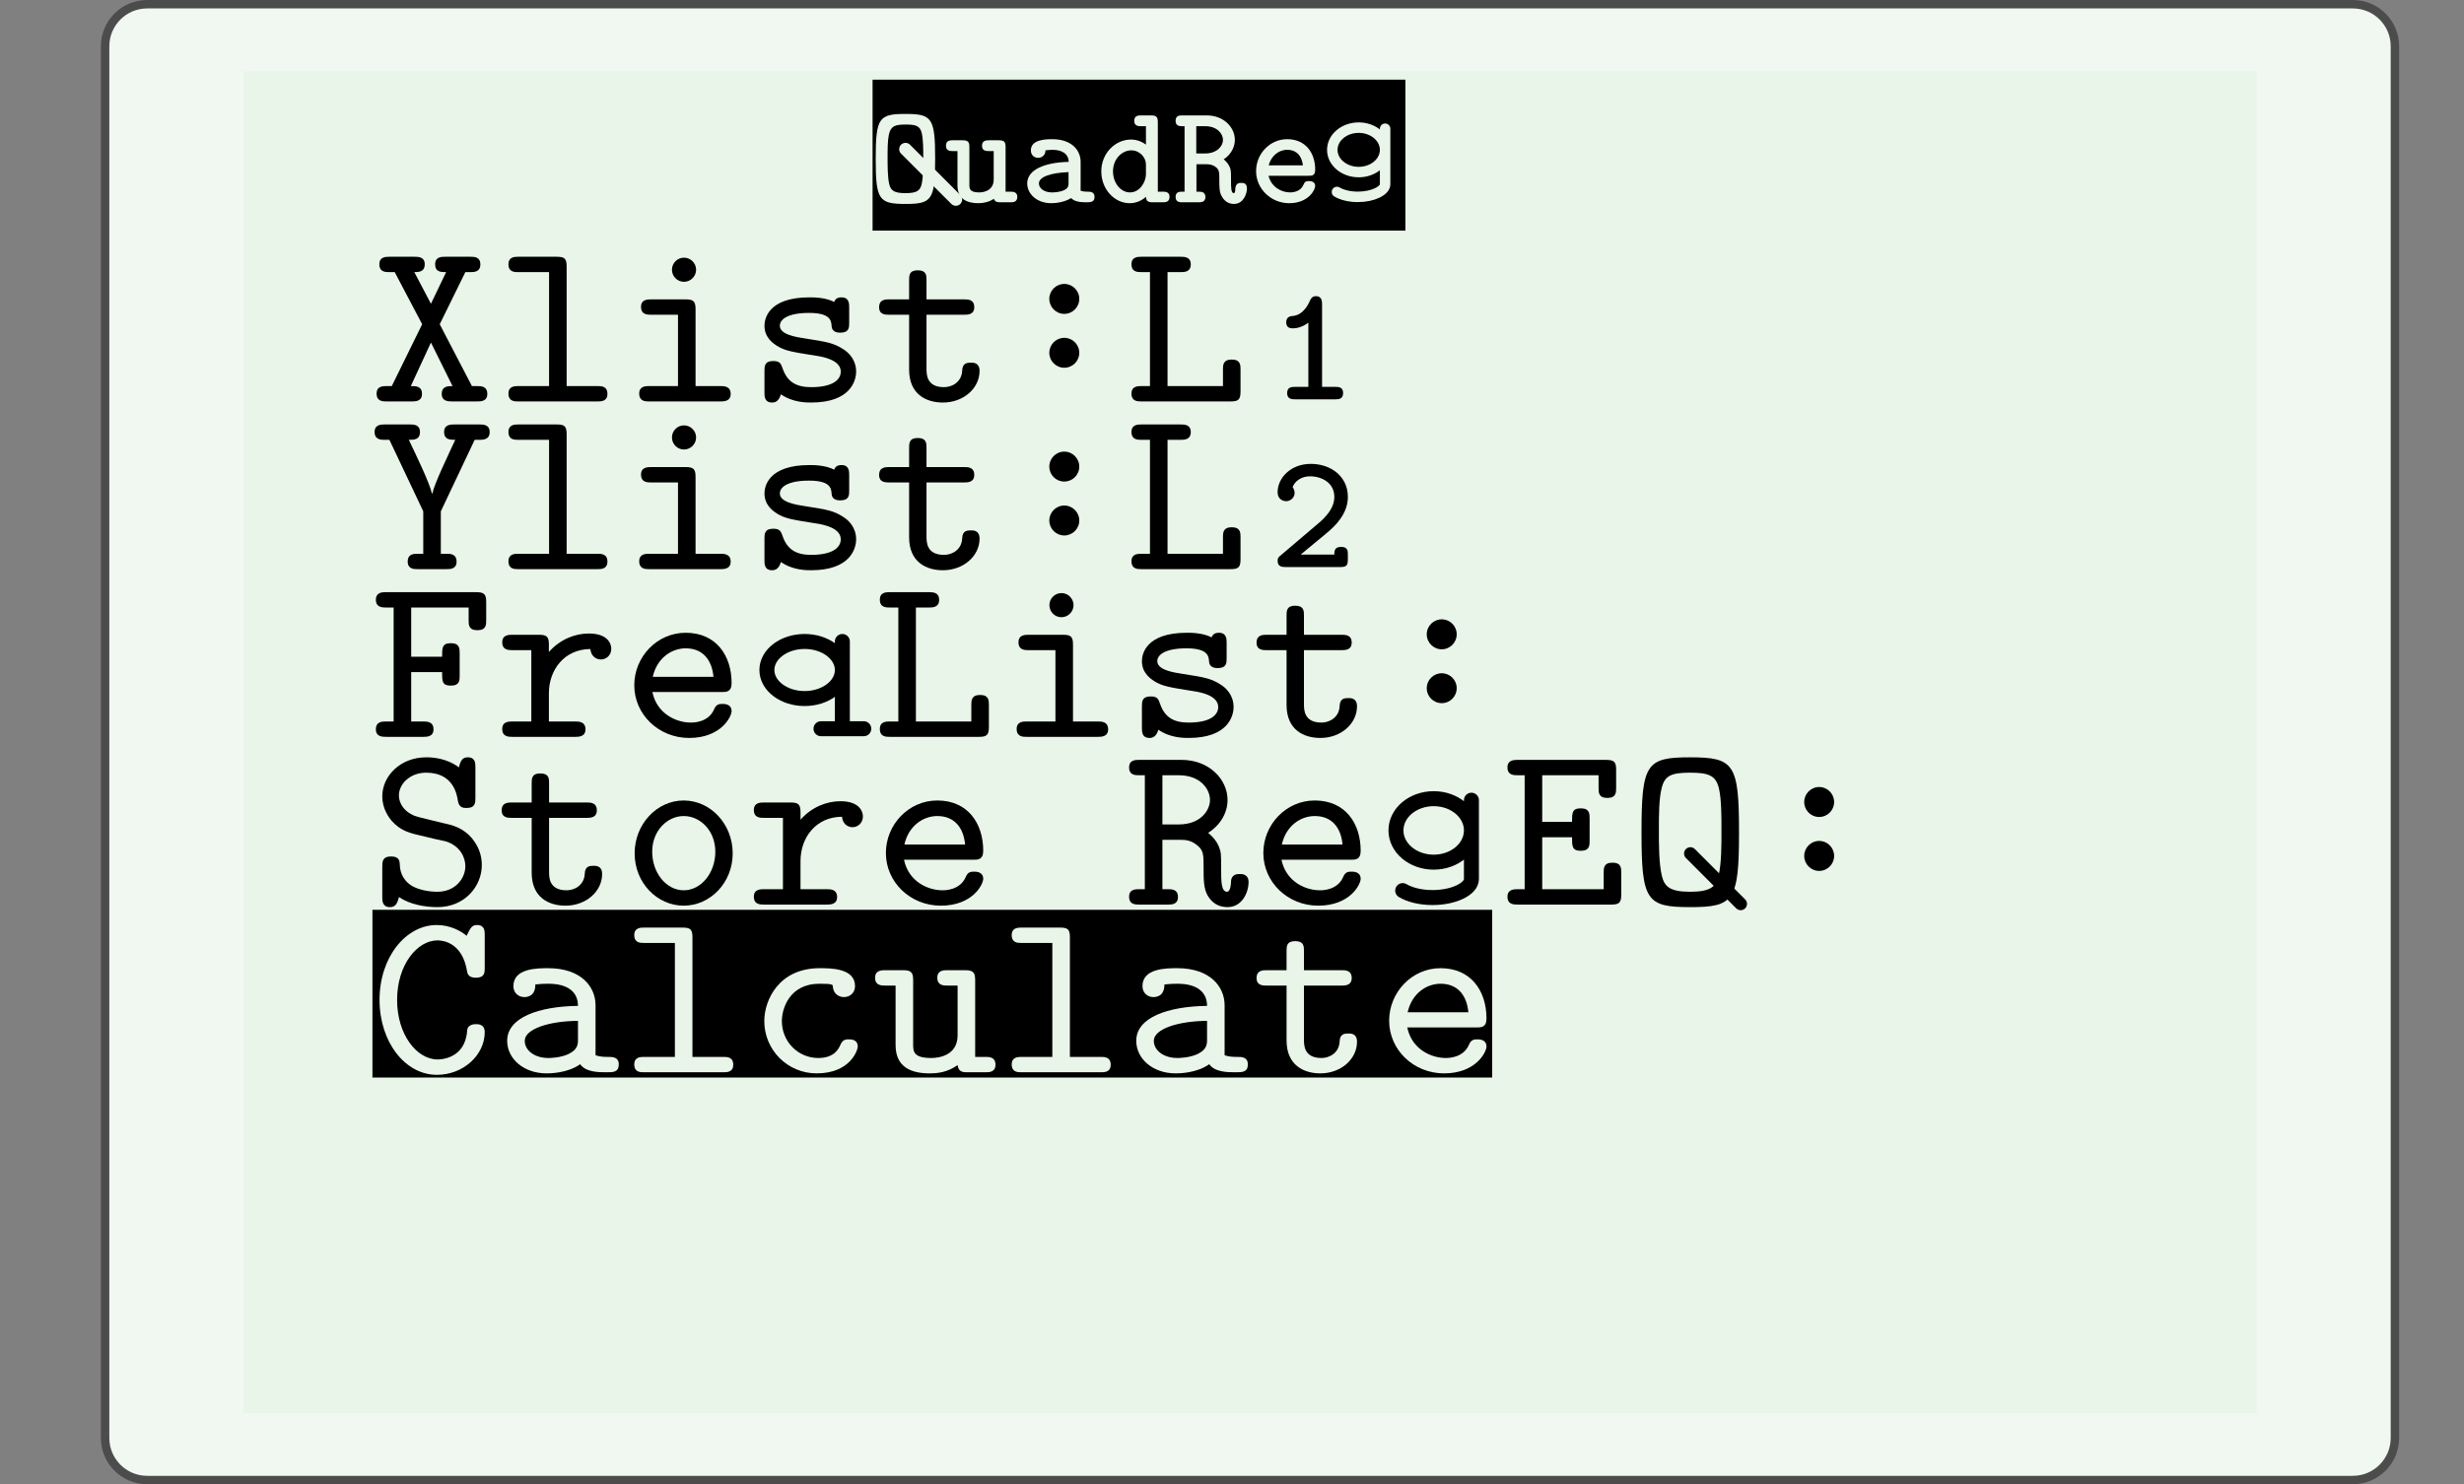
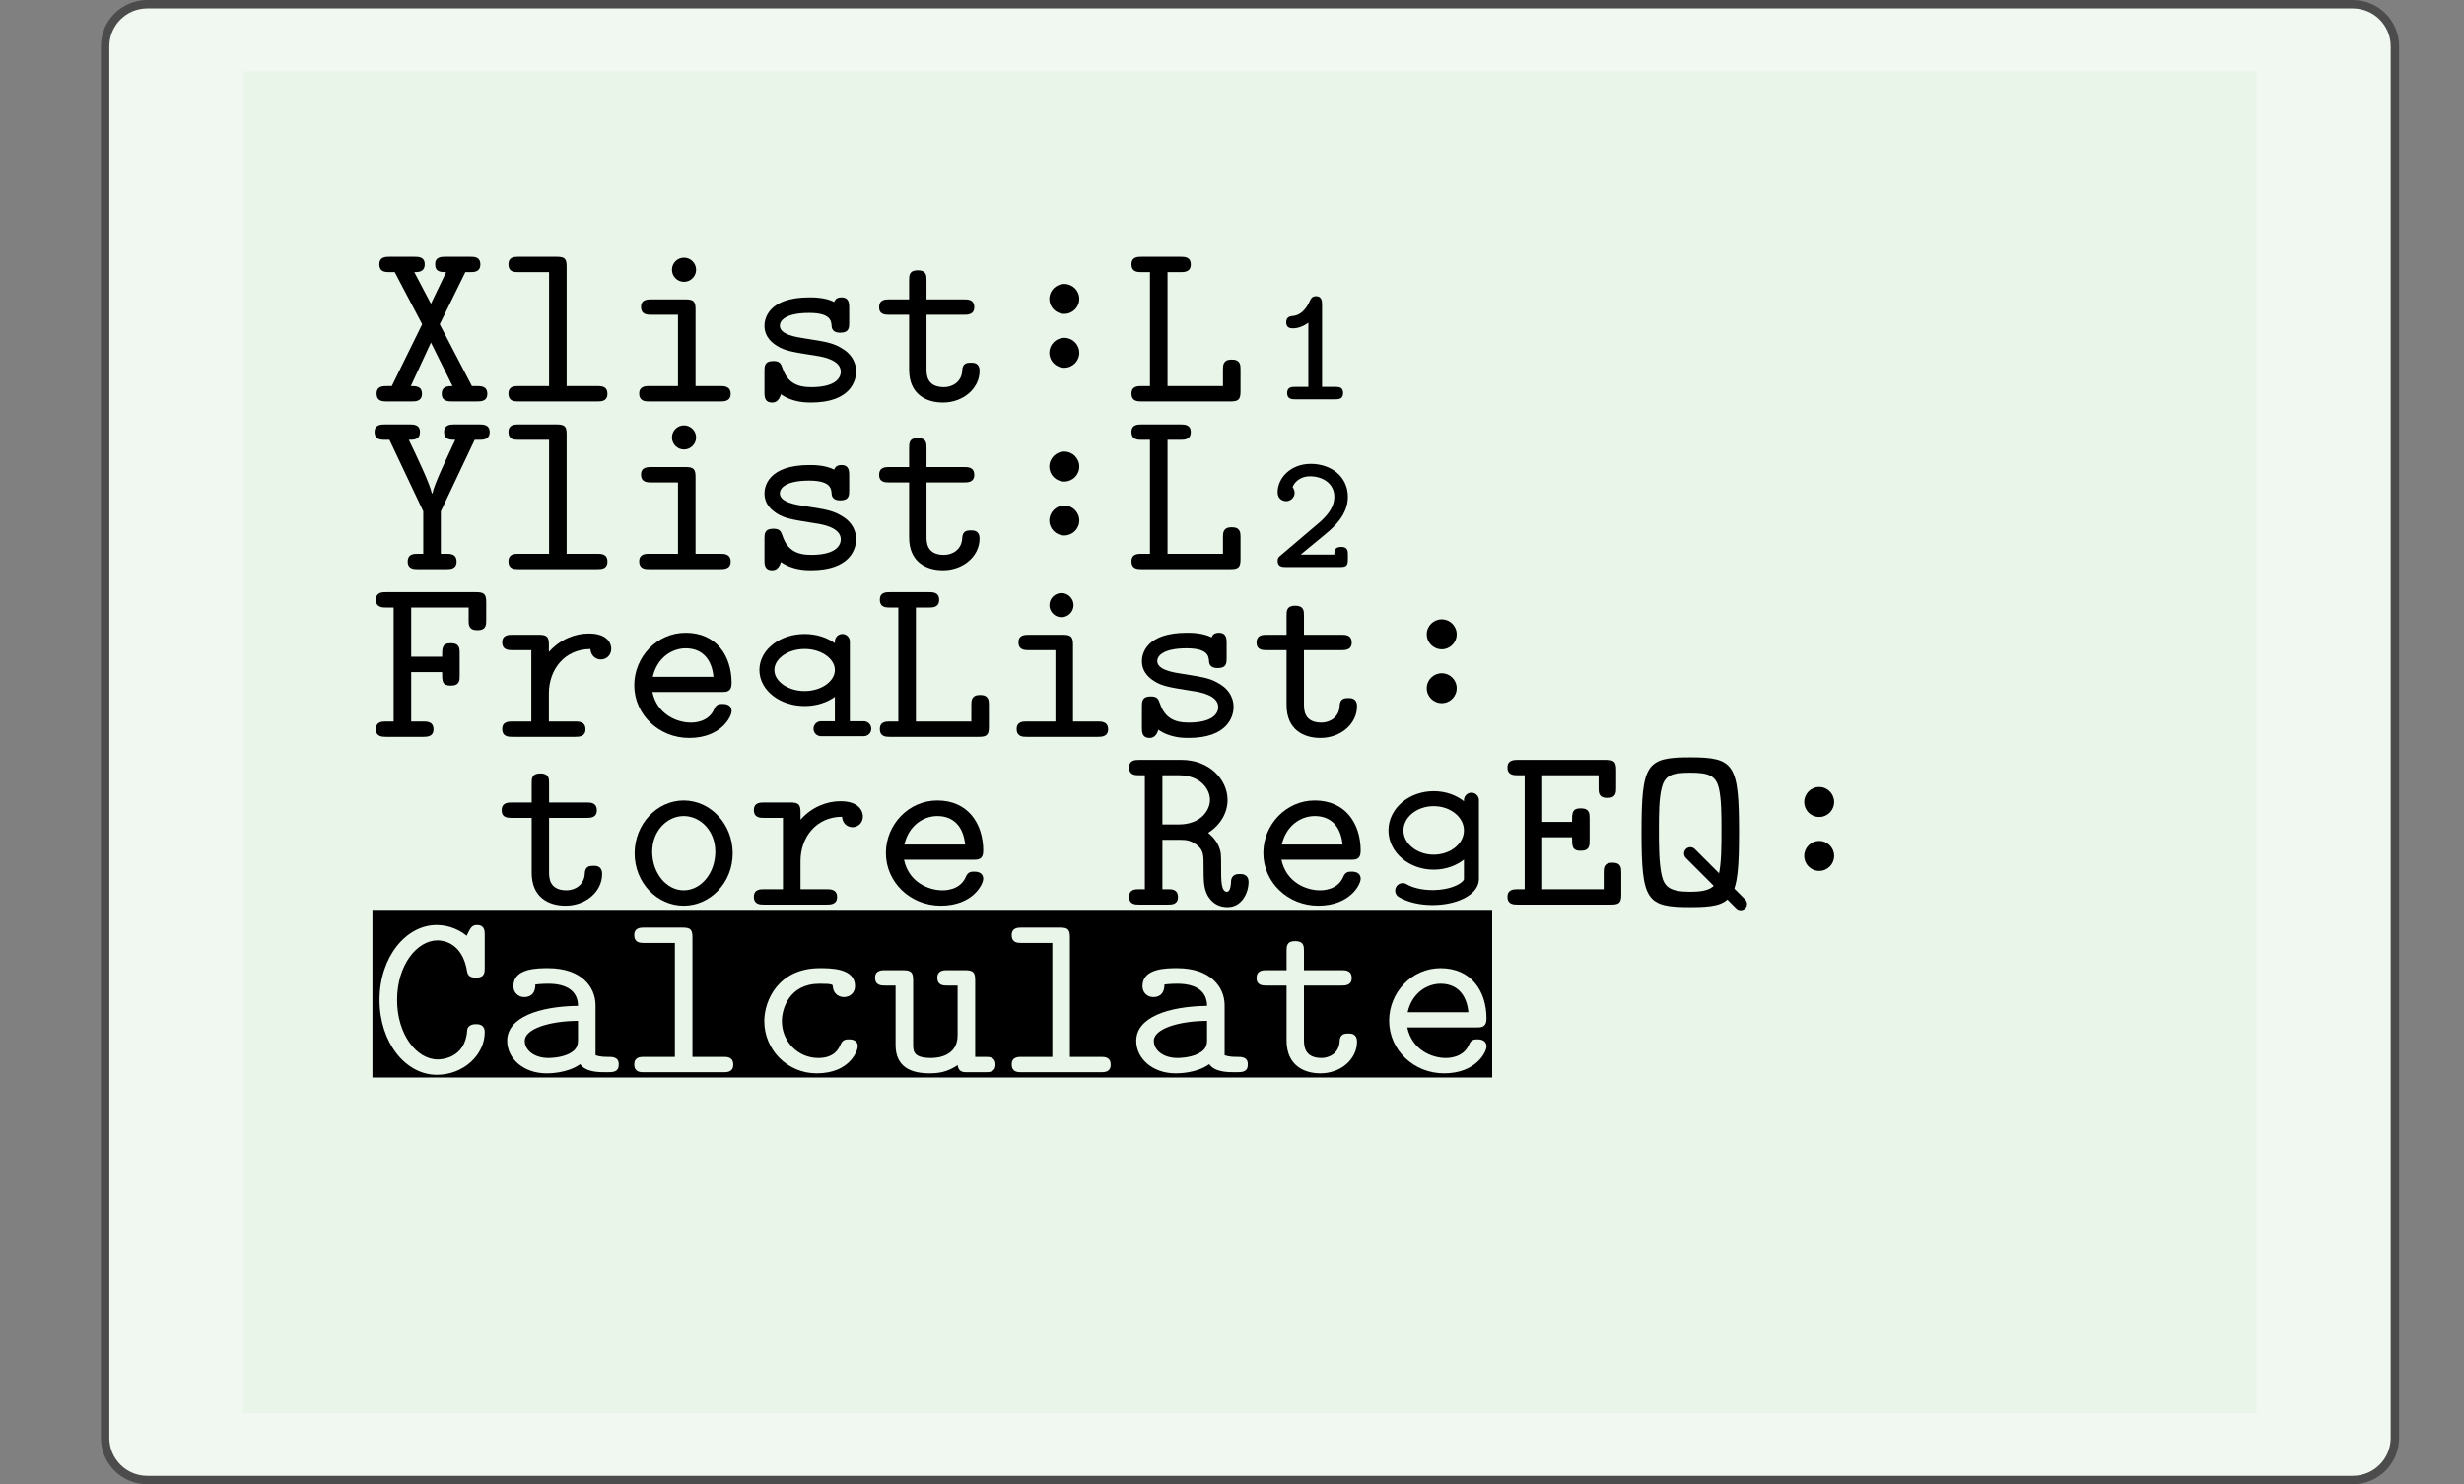
<svg xmlns="http://www.w3.org/2000/svg" xmlns:xlink="http://www.w3.org/1999/xlink" width="210.439pt" height="126.789pt" viewBox="0 0 210.439 126.789" version="1.1">
  <rect x="0" y="0" width="210.439" height="126.789" fill="#808080" stroke="none" />
  <defs>
    <g>
      <symbol overflow="visible" id="glyph0-0">
        <path style="stroke:none;" d="" />
      </symbol>
      <symbol overflow="visible" id="glyph0-1">
        <path style="stroke:none;" d="M 5.719 -3.703 C 5.719 -7.219 5.438 -7.547 3.188 -7.547 C 0.922 -7.547 0.641 -7.234 0.641 -3.703 C 0.641 -0.188 0.922 0.141 3.188 0.141 C 5.422 0.141 5.719 -0.188 5.719 -3.703 Z M 4.703 -3.812 C 4.703 -3.078 4.703 -2.25 4.578 -1.609 C 4.453 -1 4.172 -0.781 3.188 -0.781 C 2.203 -0.781 1.938 -1 1.797 -1.547 C 1.656 -2.141 1.656 -3.172 1.656 -3.812 C 1.656 -4.484 1.656 -5.25 1.766 -5.781 C 1.938 -6.516 2.281 -6.641 3.188 -6.641 C 4 -6.641 4.406 -6.562 4.562 -5.953 C 4.703 -5.406 4.703 -4.531 4.703 -3.812 Z M 4.703 -3.812 " />
      </symbol>
      <symbol overflow="visible" id="glyph0-2">
        <path style="stroke:none;" d="M 6.234 -0.469 C 6.234 -0.891 5.859 -0.906 5.672 -0.906 L 5.234 -0.906 L 5.234 -4.703 C 5.234 -5.141 5.141 -5.297 4.656 -5.297 L 3.797 -5.297 C 3.562 -5.297 3.219 -5.266 3.219 -4.828 C 3.219 -4.391 3.578 -4.375 3.781 -4.375 L 4.219 -4.375 L 4.219 -1.953 C 4.219 -0.969 3.328 -0.844 2.969 -0.844 C 2.156 -0.844 2.141 -1.172 2.141 -1.516 L 2.141 -4.703 C 2.141 -5.141 2.047 -5.297 1.562 -5.297 L 0.703 -5.297 C 0.469 -5.297 0.141 -5.266 0.141 -4.828 C 0.141 -4.391 0.5 -4.375 0.688 -4.375 L 1.125 -4.375 L 1.125 -1.438 C 1.125 -0.25 1.984 0.078 2.906 0.078 C 3.359 0.078 3.828 -0.031 4.234 -0.297 C 4.328 -0.016 4.562 0 4.797 0 L 5.656 0 C 5.891 0 6.234 -0.016 6.234 -0.469 Z M 6.234 -0.469 " />
      </symbol>
      <symbol overflow="visible" id="glyph0-3">
        <path style="stroke:none;" d="M 6.328 -0.469 C 6.328 -0.891 5.969 -0.906 5.75 -0.906 C 5.406 -0.906 5.234 -0.953 5.141 -0.984 L 5.141 -3.469 C 5.141 -4.344 4.484 -5.391 2.703 -5.391 C 2.156 -5.391 0.891 -5.359 0.891 -4.438 C 0.891 -4.016 1.188 -3.797 1.516 -3.797 C 1.719 -3.797 2.125 -3.922 2.141 -4.438 C 2.141 -4.438 2.531 -4.484 2.719 -4.484 C 3.516 -4.484 4.094 -4.172 4.125 -3.453 C 2.031 -3.406 0.578 -2.766 0.578 -1.609 C 0.578 -0.75 1.359 0.078 2.641 0.078 C 3.062 0.078 3.781 -0.016 4.328 -0.359 C 4.641 -0.031 5.188 0 5.641 0 C 6.031 0 6.328 -0.031 6.328 -0.469 Z M 4.109 -1.672 C 4.109 -1.438 4.109 -1.219 3.719 -1.031 C 3.297 -0.844 2.797 -0.844 2.688 -0.844 C 2.031 -0.844 1.578 -1.188 1.578 -1.609 C 1.578 -2.156 2.531 -2.516 4.109 -2.578 L 4.109 -1.672 Z M 4.109 -1.672 " />
      </symbol>
      <symbol overflow="visible" id="glyph0-4">
        <path style="stroke:none;" d="M 6.234 -0.469 C 6.234 -0.891 5.875 -0.906 5.672 -0.906 L 5.234 -0.906 L 5.234 -6.828 C 5.234 -7.266 5.141 -7.422 4.656 -7.422 L 3.797 -7.422 C 3.562 -7.422 3.219 -7.406 3.219 -6.953 C 3.219 -6.516 3.578 -6.5 3.781 -6.5 L 4.219 -6.5 L 4.219 -4.922 C 3.844 -5.203 3.406 -5.359 2.938 -5.359 C 1.609 -5.359 0.406 -4.203 0.406 -2.641 C 0.406 -1.109 1.531 0.078 2.828 0.078 C 3.422 0.078 3.891 -0.172 4.219 -0.469 C 4.25 -0.141 4.328 0 4.797 0 L 5.656 0 C 5.891 0 6.234 -0.016 6.234 -0.469 Z M 4.219 -2.391 C 4.219 -1.766 3.719 -0.844 2.859 -0.844 C 2.062 -0.844 1.406 -1.641 1.406 -2.641 C 1.406 -3.719 2.188 -4.438 2.969 -4.438 C 3.672 -4.438 4.219 -3.844 4.219 -3.234 L 4.219 -2.391 Z M 4.219 -2.391 " />
      </symbol>
      <symbol overflow="visible" id="glyph0-5">
        <path style="stroke:none;" d="M 6.344 -1.188 C 6.344 -1.656 6.016 -1.656 5.859 -1.656 C 5.688 -1.656 5.344 -1.656 5.344 -1.062 C 5.344 -0.938 5.312 -0.781 5.219 -0.781 C 4.984 -0.781 4.984 -1.281 4.984 -1.859 C 4.984 -2.625 4.984 -2.719 4.875 -3.016 C 4.75 -3.297 4.531 -3.531 4.359 -3.672 C 5.094 -4.141 5.312 -4.859 5.312 -5.328 C 5.312 -6.391 4.375 -7.422 2.906 -7.422 L 0.812 -7.422 C 0.578 -7.422 0.25 -7.406 0.25 -6.953 C 0.25 -6.516 0.594 -6.5 0.812 -6.5 L 1.016 -6.5 L 1.016 -0.906 L 0.812 -0.906 C 0.578 -0.906 0.25 -0.891 0.25 -0.453 C 0.25 -0.016 0.594 0 0.812 0 L 2.219 0 C 2.438 0 2.797 -0.016 2.797 -0.453 C 2.797 -0.891 2.453 -0.906 2.219 -0.906 L 2.031 -0.906 L 2.031 -3.25 L 2.859 -3.25 C 3.062 -3.25 3.406 -3.25 3.75 -2.953 C 3.984 -2.734 3.984 -2.484 3.984 -2.016 C 3.984 -1.219 3.984 -0.844 4.219 -0.469 C 4.438 -0.078 4.797 0.141 5.234 0.141 C 6.031 0.141 6.344 -0.703 6.344 -1.188 Z M 4.297 -5.328 C 4.297 -4.797 3.781 -4.172 2.781 -4.172 L 2.016 -4.172 L 2.016 -6.5 L 2.781 -6.5 C 3.797 -6.5 4.297 -5.859 4.297 -5.328 Z M 4.297 -5.328 " />
      </symbol>
      <symbol overflow="visible" id="glyph0-6">
        <path style="stroke:none;" d="M 5.672 -1.391 C 5.672 -1.797 5.25 -1.812 5.156 -1.812 C 4.891 -1.812 4.781 -1.766 4.672 -1.5 C 4.438 -0.938 3.844 -0.844 3.531 -0.844 C 2.719 -0.844 1.906 -1.359 1.688 -2.266 L 5.094 -2.266 C 5.406 -2.266 5.672 -2.266 5.672 -2.797 C 5.672 -4.188 4.875 -5.391 3.281 -5.391 C 1.828 -5.391 0.625 -4.172 0.625 -2.656 C 0.625 -1.172 1.875 0.078 3.453 0.078 C 5.094 0.078 5.672 -1.062 5.672 -1.391 Z M 4.625 -3.156 L 1.703 -3.156 C 1.891 -3.922 2.531 -4.484 3.281 -4.484 C 3.844 -4.484 4.484 -4.219 4.625 -3.156 Z M 4.625 -3.156 " />
      </symbol>
      <symbol overflow="visible" id="glyph1-0">
        <path style="stroke:none;" d="" />
      </symbol>
      <symbol overflow="visible" id="glyph1-1">
        <path style="stroke:none;" d="M 10.016 -0.641 C 10.016 -1.312 9.469 -1.312 9.141 -1.312 L 8.703 -1.312 L 5.953 -6.594 L 8.141 -11.047 L 8.578 -11.047 C 8.859 -11.047 9.422 -11.047 9.422 -11.703 C 9.422 -12.359 8.891 -12.359 8.578 -12.359 L 6.422 -12.359 C 6.109 -12.359 5.562 -12.359 5.562 -11.719 C 5.562 -11.047 6.062 -11.047 6.5 -11.047 L 5.203 -8.344 L 3.781 -11.047 C 4.125 -11.047 4.672 -11.047 4.672 -11.719 C 4.672 -12.359 4.109 -12.359 3.797 -12.359 L 1.656 -12.359 C 1.359 -12.359 0.797 -12.359 0.797 -11.719 C 0.797 -11.047 1.328 -11.047 1.656 -11.047 L 2.109 -11.047 L 4.453 -6.594 L 1.859 -1.312 L 1.422 -1.312 C 1.109 -1.312 0.562 -1.312 0.562 -0.672 C 0.562 0 1.094 0 1.422 0 L 3.578 0 C 3.859 0 4.438 0 4.438 -0.641 C 4.438 -1.312 3.922 -1.312 3.484 -1.312 L 5.203 -5.031 L 7.047 -1.312 C 6.672 -1.312 6.125 -1.312 6.125 -0.641 C 6.125 0 6.719 0 7 0 L 9.141 0 C 9.453 0 10.016 0 10.016 -0.641 Z M 10.016 -0.641 " />
      </symbol>
      <symbol overflow="visible" id="glyph1-2">
        <path style="stroke:none;" d="M 9.531 -0.641 C 9.531 -1.312 9 -1.312 8.688 -1.312 L 6.047 -1.312 L 6.047 -11.516 C 6.047 -12.188 5.891 -12.359 5.203 -12.359 L 1.922 -12.359 C 1.625 -12.359 1.078 -12.359 1.078 -11.719 C 1.078 -11.047 1.594 -11.047 1.922 -11.047 L 4.547 -11.047 L 4.547 -1.312 L 1.922 -1.312 C 1.625 -1.312 1.078 -1.312 1.078 -0.672 C 1.078 0 1.594 0 1.922 0 L 8.688 0 C 8.984 0 9.531 0 9.531 -0.641 Z M 9.531 -0.641 " />
      </symbol>
      <symbol overflow="visible" id="glyph1-3">
        <path style="stroke:none;" d="M 9.312 -0.641 C 9.312 -1.312 8.734 -1.312 8.438 -1.312 L 6.312 -1.312 L 6.312 -7.875 C 6.312 -8.531 6.156 -8.719 5.469 -8.719 L 2.531 -8.719 C 2.219 -8.719 1.656 -8.719 1.656 -8.078 C 1.656 -7.406 2.203 -7.406 2.531 -7.406 L 4.812 -7.406 L 4.812 -1.312 L 2.344 -1.312 C 2.062 -1.312 1.5 -1.312 1.5 -0.672 C 1.5 0 2.047 0 2.344 0 L 8.438 0 C 8.719 0 9.312 0 9.312 -0.641 Z M 6.359 -11.25 C 6.359 -11.812 5.891 -12.281 5.328 -12.281 C 4.75 -12.281 4.297 -11.812 4.297 -11.25 C 4.297 -10.688 4.75 -10.219 5.328 -10.219 C 5.891 -10.219 6.359 -10.688 6.359 -11.25 Z M 6.359 -11.25 " />
      </symbol>
      <symbol overflow="visible" id="glyph1-4">
        <path style="stroke:none;" d="M 9.281 -2.547 C 9.281 -3.547 8.656 -4.172 8.172 -4.469 C 7.359 -4.984 6.859 -5.078 4.953 -5.375 C 4.109 -5.5 2.766 -5.719 2.766 -6.469 C 2.766 -7 3.422 -7.562 5.266 -7.562 C 7.109 -7.562 7.156 -6.875 7.188 -6.438 C 7.219 -5.875 7.766 -5.875 7.938 -5.875 C 8.688 -5.875 8.688 -6.328 8.688 -6.719 L 8.688 -8.031 C 8.688 -8.344 8.688 -8.891 8.031 -8.891 C 7.562 -8.891 7.469 -8.641 7.406 -8.5 C 6.641 -8.891 5.641 -8.891 5.297 -8.891 C 1.766 -8.891 1.453 -7.047 1.453 -6.469 C 1.453 -5.406 2.266 -4.922 2.516 -4.75 C 3.203 -4.328 3.766 -4.234 5.844 -3.906 C 6.375 -3.828 7.969 -3.562 7.969 -2.547 C 7.969 -1.922 7.391 -1.219 5.438 -1.219 C 4.203 -1.219 3.406 -1.641 3 -2.828 C 2.859 -3.234 2.766 -3.453 2.203 -3.453 C 1.453 -3.453 1.453 -3 1.453 -2.594 L 1.453 -0.75 C 1.453 -0.438 1.453 0.094 2.109 0.094 C 2.406 0.094 2.688 -0.047 2.859 -0.609 C 3.859 0.094 5.031 0.094 5.438 0.094 C 8.797 0.094 9.281 -1.766 9.281 -2.547 Z M 9.281 -2.547 " />
      </symbol>
      <symbol overflow="visible" id="glyph1-5">
        <path style="stroke:none;" d="M 9.078 -2.609 C 9.078 -3.312 8.562 -3.312 8.344 -3.312 C 8.016 -3.312 7.609 -3.281 7.594 -2.625 C 7.547 -1.656 6.734 -1.219 6.047 -1.219 C 4.547 -1.219 4.547 -2.312 4.547 -2.797 L 4.547 -7.406 L 7.766 -7.406 C 8.047 -7.406 8.625 -7.406 8.625 -8.047 C 8.625 -8.719 8.078 -8.719 7.766 -8.719 L 4.547 -8.719 L 4.547 -10.359 C 4.547 -10.75 4.547 -11.203 3.797 -11.203 C 3.062 -11.203 3.062 -10.75 3.062 -10.344 L 3.062 -8.719 L 1.375 -8.719 C 1.047 -8.719 0.5 -8.719 0.5 -8.047 C 0.5 -7.406 1.047 -7.406 1.359 -7.406 L 3.062 -7.406 L 3.062 -2.719 C 3.062 -0.609 4.516 0.094 5.953 0.094 C 7.688 0.094 9.078 -1.109 9.078 -2.609 Z M 9.078 -2.609 " />
      </symbol>
      <symbol overflow="visible" id="glyph1-6">
        <path style="stroke:none;" d="M 9.875 -0.844 L 9.875 -2.719 C 9.875 -3.094 9.875 -3.578 9.125 -3.578 C 8.375 -3.578 8.375 -3.094 8.375 -2.719 L 8.375 -1.312 L 3.641 -1.312 L 3.641 -11.047 L 4.75 -11.047 C 5.062 -11.047 5.625 -11.047 5.625 -11.703 C 5.625 -12.359 5.078 -12.359 4.75 -12.359 L 1.422 -12.359 C 1.109 -12.359 0.562 -12.359 0.562 -11.719 C 0.562 -11.047 1.094 -11.047 1.422 -11.047 L 2.141 -11.047 L 2.141 -1.312 L 1.422 -1.312 C 1.109 -1.312 0.562 -1.312 0.562 -0.672 C 0.562 0 1.094 0 1.422 0 L 9.031 0 C 9.688 0 9.875 -0.156 9.875 -0.844 Z M 9.875 -0.844 " />
      </symbol>
      <symbol overflow="visible" id="glyph1-7">
        <path style="stroke:none;" d="M 10.219 -11.703 C 10.219 -12.359 9.656 -12.359 9.344 -12.359 L 7.203 -12.359 C 6.906 -12.359 6.328 -12.359 6.328 -11.719 C 6.328 -11.047 6.859 -11.047 7.281 -11.047 C 6.703 -9.797 5.484 -7.281 5.328 -6.469 L 5.281 -6.469 C 5.125 -7.281 3.906 -9.812 3.312 -11.047 C 3.75 -11.047 4.266 -11.047 4.266 -11.719 C 4.266 -12.359 3.703 -12.359 3.406 -12.359 L 1.25 -12.359 C 0.969 -12.359 0.391 -12.359 0.391 -11.719 C 0.391 -11.047 0.953 -11.047 1.25 -11.047 L 1.656 -11.047 L 4.547 -4.938 L 4.547 -1.312 L 4.062 -1.312 C 3.75 -1.312 3.219 -1.312 3.219 -0.641 C 3.219 0 3.766 0 4.062 0 L 6.531 0 C 6.844 0 7.391 0 7.391 -0.641 C 7.391 -1.312 6.859 -1.312 6.531 -1.312 L 6.047 -1.312 L 6.047 -4.938 L 8.938 -11.047 L 9.344 -11.047 C 9.625 -11.047 10.219 -11.047 10.219 -11.703 Z M 10.219 -11.703 " />
      </symbol>
      <symbol overflow="visible" id="glyph1-8">
        <path style="stroke:none;" d="M 9.922 -9.953 L 9.922 -11.516 C 9.922 -12.188 9.75 -12.359 9.062 -12.359 L 1.375 -12.359 C 1.047 -12.359 0.5 -12.359 0.5 -11.703 C 0.5 -11.047 1.078 -11.047 1.375 -11.047 L 2.016 -11.047 L 2.016 -1.312 L 1.375 -1.312 C 1.047 -1.312 0.5 -1.312 0.5 -0.641 C 0.5 0 1.078 0 1.375 0 L 4.547 0 C 4.844 0 5.422 0 5.422 -0.641 C 5.422 -1.312 4.859 -1.312 4.547 -1.312 L 3.516 -1.312 L 3.516 -5.531 L 6.156 -5.531 C 6.156 -4.75 6.156 -4.375 6.906 -4.375 C 7.656 -4.375 7.656 -4.844 7.656 -5.219 L 7.656 -7.141 C 7.656 -7.531 7.656 -8 6.906 -8 C 6.156 -8 6.156 -7.609 6.156 -6.844 L 3.516 -6.844 L 3.516 -11.047 L 8.422 -11.047 L 8.422 -9.953 C 8.422 -9.578 8.422 -9.109 9.172 -9.109 C 9.922 -9.109 9.922 -9.578 9.922 -9.953 Z M 9.922 -9.953 " />
      </symbol>
      <symbol overflow="visible" id="glyph1-9">
        <path style="stroke:none;" d="M 9.859 -7.531 C 9.859 -7.906 9.609 -8.828 7.938 -8.828 C 6.781 -8.828 5.5 -8.344 4.531 -7.25 L 4.531 -7.875 C 4.531 -8.531 4.375 -8.719 3.688 -8.719 L 1.422 -8.719 C 1.109 -8.719 0.547 -8.719 0.547 -8.078 C 0.547 -7.406 1.094 -7.406 1.422 -7.406 L 3.031 -7.406 L 3.031 -1.312 L 1.422 -1.312 C 1.109 -1.312 0.547 -1.312 0.547 -0.672 C 0.547 0 1.094 0 1.422 0 L 6.781 0 C 7.062 0 7.656 0 7.656 -0.641 C 7.656 -1.312 7.078 -1.312 6.781 -1.312 L 4.531 -1.312 L 4.531 -3.719 C 4.531 -5.766 5.891 -7.5 8.078 -7.5 C 8.141 -6.766 8.703 -6.609 8.969 -6.609 C 9.422 -6.609 9.859 -6.953 9.859 -7.531 Z M 9.859 -7.531 " />
      </symbol>
      <symbol overflow="visible" id="glyph1-10">
        <path style="stroke:none;" d="M 9.391 -2.203 C 9.391 -2.625 9.078 -2.812 8.641 -2.812 C 8.359 -2.812 8.094 -2.812 7.906 -2.375 C 7.422 -1.219 6.125 -1.219 5.906 -1.219 C 4.734 -1.219 3.031 -1.906 2.625 -3.828 L 8.531 -3.828 C 8.938 -3.828 9.391 -3.828 9.391 -4.594 C 9.391 -6.938 8.078 -8.891 5.469 -8.891 C 3 -8.891 1.078 -6.812 1.078 -4.406 C 1.078 -1.906 3.172 0.094 5.766 0.094 C 8.484 0.094 9.391 -1.719 9.391 -2.203 Z M 7.844 -5.125 L 2.656 -5.125 C 3.031 -6.781 4.312 -7.562 5.469 -7.562 C 6.875 -7.562 7.703 -6.641 7.844 -5.125 Z M 7.844 -5.125 " />
      </symbol>
      <symbol overflow="visible" id="glyph1-11">
-         <path style="stroke:none;" d="M 9.547 -3.375 C 9.547 -4.031 9.375 -4.844 8.734 -5.625 C 7.953 -6.578 7 -6.797 6.266 -6.953 C 5.844 -7.062 4.375 -7.406 4.109 -7.484 C 3.203 -7.703 2.469 -8.438 2.469 -9.328 C 2.469 -10.312 3.422 -11.266 4.797 -11.266 C 7.125 -11.266 7.422 -9.391 7.5 -8.891 C 7.594 -8.281 7.938 -8.25 8.25 -8.25 C 9 -8.25 9 -8.719 9 -9.109 L 9 -11.734 C 9 -12.047 9 -12.578 8.359 -12.578 C 7.906 -12.578 7.734 -12.328 7.594 -11.719 C 6.5 -12.531 5.297 -12.578 4.797 -12.578 C 2.594 -12.578 1.047 -10.984 1.047 -9.25 C 1.047 -8.156 1.641 -7.406 1.844 -7.156 C 2.672 -6.266 3.281 -6.125 4.797 -5.781 C 5 -5.719 6.391 -5.406 6.453 -5.406 C 7.75 -5 8.141 -3.969 8.141 -3.281 C 8.141 -2.219 7.266 -1.094 5.766 -1.094 C 4.938 -1.094 4.125 -1.281 3.578 -1.594 C 2.656 -2.172 2.562 -3 2.547 -3.375 C 2.531 -3.703 2.516 -4.109 1.797 -4.109 C 1.047 -4.109 1.047 -3.641 1.047 -3.234 L 1.047 -0.625 C 1.047 -0.328 1.047 0.219 1.703 0.219 C 2.141 0.219 2.328 -0.047 2.469 -0.641 C 3.406 0 4.719 0.219 5.75 0.219 C 8.094 0.219 9.547 -1.562 9.547 -3.375 Z M 9.547 -3.375 " />
-       </symbol>
+         </symbol>
      <symbol overflow="visible" id="glyph1-12">
        <path style="stroke:none;" d="M 9.484 -4.375 C 9.484 -6.875 7.594 -8.891 5.297 -8.891 C 3.016 -8.891 1.109 -6.875 1.109 -4.375 C 1.109 -1.859 3.031 0.094 5.297 0.094 C 7.562 0.094 9.484 -1.859 9.484 -4.375 Z M 8 -4.516 C 8 -2.688 6.781 -1.219 5.297 -1.219 C 3.828 -1.219 2.609 -2.688 2.609 -4.516 C 2.609 -6.312 3.906 -7.562 5.297 -7.562 C 6.719 -7.562 8 -6.312 8 -4.516 Z M 8 -4.516 " />
      </symbol>
      <symbol overflow="visible" id="glyph1-13">
        <path style="stroke:none;" d="M 10.562 -1.922 C 10.562 -2.609 10 -2.609 9.812 -2.609 C 9.609 -2.609 9.078 -2.609 9.062 -1.938 C 9.062 -1.828 9.031 -1.094 8.719 -1.094 C 8.219 -1.094 8.219 -2.047 8.219 -3.031 C 8.219 -4.328 8.219 -4.453 8.031 -4.938 C 7.766 -5.609 7.188 -6.062 7.109 -6.125 C 8.156 -6.797 8.766 -7.828 8.766 -8.938 C 8.766 -10.688 7.203 -12.359 4.844 -12.359 L 1.219 -12.359 C 0.906 -12.359 0.359 -12.359 0.359 -11.719 C 0.359 -11.047 0.891 -11.047 1.219 -11.047 L 1.703 -11.047 L 1.703 -1.312 L 1.219 -1.312 C 0.906 -1.312 0.359 -1.312 0.359 -0.672 C 0.359 0 0.891 0 1.219 0 L 3.688 0 C 3.984 0 4.531 0 4.531 -0.641 C 4.531 -1.312 4 -1.312 3.688 -1.312 L 3.203 -1.312 L 3.203 -5.531 L 4.719 -5.531 C 5.203 -5.531 5.688 -5.5 6.266 -4.984 C 6.719 -4.594 6.719 -4.125 6.719 -3.297 C 6.719 -2.062 6.719 -1.391 7.078 -0.75 C 7.469 -0.094 8.047 0.219 8.766 0.219 C 10.016 0.219 10.562 -1.047 10.562 -1.922 Z M 7.266 -8.938 C 7.266 -8.047 6.469 -6.844 4.594 -6.844 L 3.203 -6.844 L 3.203 -11.047 L 4.594 -11.047 C 6.453 -11.047 7.266 -9.859 7.266 -8.938 Z M 7.266 -8.938 " />
      </symbol>
      <symbol overflow="visible" id="glyph1-14">
        <path style="stroke:none;" d="M 10.156 -0.844 L 10.156 -2.734 C 10.156 -3.109 10.156 -3.578 9.406 -3.578 C 8.656 -3.578 8.656 -3.109 8.656 -2.734 L 8.656 -1.312 L 3.406 -1.312 L 3.406 -5.75 L 5.953 -5.75 C 5.953 -4.984 5.953 -4.594 6.703 -4.594 C 7.453 -4.594 7.453 -5.062 7.453 -5.438 L 7.453 -7.359 C 7.453 -7.75 7.453 -8.219 6.703 -8.219 C 5.953 -8.219 5.953 -7.828 5.953 -7.062 L 3.406 -7.062 L 3.406 -11.047 L 8.219 -11.047 L 8.219 -9.953 C 8.219 -9.578 8.219 -9.109 8.969 -9.109 C 9.719 -9.109 9.719 -9.578 9.719 -9.953 L 9.719 -11.516 C 9.719 -12.188 9.547 -12.359 8.859 -12.359 L 1.312 -12.359 C 1.016 -12.359 0.438 -12.359 0.438 -11.719 C 0.438 -11.047 0.984 -11.047 1.312 -11.047 L 1.906 -11.047 L 1.906 -1.312 L 1.312 -1.312 C 1.016 -1.312 0.438 -1.312 0.438 -0.672 C 0.438 0 0.984 0 1.312 0 L 9.312 0 C 9.969 0 10.156 -0.156 10.156 -0.844 Z M 10.156 -0.844 " />
      </symbol>
      <symbol overflow="visible" id="glyph1-15">
        <path style="stroke:none;" d="M 9.469 -6.172 C 9.469 -12.016 9.047 -12.578 5.297 -12.578 C 1.562 -12.578 1.141 -12.047 1.141 -6.172 C 1.141 -0.328 1.562 0.219 5.297 0.219 C 9.031 0.219 9.469 -0.328 9.469 -6.172 Z M 7.969 -6.359 C 7.969 -4.984 7.969 -3.578 7.734 -2.516 C 7.531 -1.531 7.047 -1.094 5.297 -1.094 C 3.562 -1.094 3.094 -1.531 2.875 -2.469 C 2.625 -3.516 2.625 -5.141 2.625 -6.359 C 2.625 -7.625 2.625 -9.078 2.875 -10 C 3.141 -11.031 3.719 -11.266 5.297 -11.266 C 6.859 -11.266 7.484 -11.031 7.75 -9.938 C 7.969 -9 7.969 -7.562 7.969 -6.359 Z M 7.969 -6.359 " />
      </symbol>
      <symbol overflow="visible" id="glyph1-16">
        <path style="stroke:none;" d="M 9.797 -3.422 C 9.797 -4.109 9.25 -4.109 9.047 -4.109 C 8.938 -4.109 8.344 -4.109 8.297 -3.578 C 8.141 -1.141 6.016 -1.094 5.781 -1.094 C 3.969 -1.094 2.312 -3.25 2.312 -6.172 C 2.312 -9.188 4.031 -11.266 5.766 -11.266 C 6.219 -11.266 7.906 -11.094 8.297 -8.578 C 8.375 -8.078 8.891 -8.078 9.047 -8.078 C 9.797 -8.078 9.797 -8.531 9.797 -8.922 L 9.797 -11.734 C 9.797 -12.047 9.797 -12.578 9.141 -12.578 C 8.703 -12.578 8.578 -12.344 8.25 -11.656 C 7.797 -12.047 6.875 -12.578 5.688 -12.578 C 3.062 -12.578 0.812 -9.828 0.812 -6.188 C 0.812 -2.547 3.031 0.219 5.703 0.219 C 8 0.219 9.797 -1.5 9.797 -3.422 Z M 9.797 -3.422 " />
      </symbol>
      <symbol overflow="visible" id="glyph1-17">
        <path style="stroke:none;" d="M 10.5 -0.672 C 10.5 -1.312 9.953 -1.312 9.625 -1.312 C 9.328 -1.312 8.906 -1.312 8.516 -1.453 L 8.516 -5.719 C 8.516 -7.297 7.297 -8.891 4.469 -8.891 C 3.547 -8.891 1.5 -8.891 1.5 -7.359 C 1.5 -6.781 1.938 -6.422 2.422 -6.422 C 2.75 -6.422 3.375 -6.531 3.375 -7.5 C 3.953 -7.562 4.312 -7.562 4.484 -7.562 C 6.094 -7.562 7.016 -6.906 7.016 -5.672 C 3.641 -5.625 0.969 -4.672 0.969 -2.688 C 0.969 -1.156 2.375 0.094 4.328 0.094 C 4.578 0.094 6.109 0.094 7.203 -0.688 C 7.688 0 8.781 0 9.453 0 C 10.016 0 10.5 0 10.5 -0.672 Z M 7.016 -2.859 C 7.016 -2.391 7.016 -1.969 6.219 -1.562 C 5.484 -1.219 4.578 -1.219 4.484 -1.219 C 3.297 -1.219 2.469 -1.875 2.469 -2.688 C 2.469 -3.688 4.516 -4.375 7.016 -4.391 L 7.016 -2.859 Z M 7.016 -2.859 " />
      </symbol>
      <symbol overflow="visible" id="glyph1-18">
        <path style="stroke:none;" d="M 9.422 -2.203 C 9.422 -2.625 9.125 -2.812 8.688 -2.812 C 8.422 -2.812 8.141 -2.812 7.953 -2.375 C 7.812 -2.062 7.469 -1.219 6.047 -1.219 C 4.328 -1.219 2.938 -2.609 2.938 -4.375 C 2.938 -5.406 3.562 -7.562 6.156 -7.562 C 6.5 -7.562 6.781 -7.547 6.859 -7.547 C 7.266 -7.5 7.281 -7.484 7.297 -7.297 C 7.359 -6.609 7.906 -6.422 8.234 -6.422 C 8.781 -6.422 9.188 -6.812 9.188 -7.359 C 9.188 -8.891 7.125 -8.891 6.172 -8.891 C 2.672 -8.891 1.438 -6.156 1.438 -4.375 C 1.438 -1.906 3.422 0.094 5.906 0.094 C 8.797 0.094 9.422 -1.906 9.422 -2.203 Z M 9.422 -2.203 " />
      </symbol>
      <symbol overflow="visible" id="glyph1-19">
        <path style="stroke:none;" d="M 10.438 -0.641 C 10.438 -1.312 9.891 -1.312 9.594 -1.312 L 8.703 -1.312 L 8.703 -7.875 C 8.703 -8.531 8.531 -8.719 7.844 -8.719 L 6.312 -8.719 C 6.031 -8.719 5.469 -8.719 5.469 -8.078 C 5.469 -7.406 6.016 -7.406 6.312 -7.406 L 7.203 -7.406 L 7.203 -3.156 C 7.203 -1.453 5.641 -1.219 4.953 -1.219 C 3.406 -1.219 3.406 -1.797 3.406 -2.422 L 3.406 -7.875 C 3.406 -8.531 3.234 -8.719 2.547 -8.719 L 1.016 -8.719 C 0.734 -8.719 0.156 -8.719 0.156 -8.078 C 0.156 -7.406 0.703 -7.406 1.016 -7.406 L 1.906 -7.406 L 1.906 -2.328 C 1.906 -0.422 3.25 0.094 4.812 0.094 C 5.531 0.094 6.328 0 7.203 -0.609 C 7.281 0 7.688 0 8.047 0 L 9.594 0 C 9.875 0 10.438 0 10.438 -0.641 Z M 10.438 -0.641 " />
      </symbol>
      <symbol overflow="visible" id="glyph2-0">
        <path style="stroke:none;" d="" />
      </symbol>
      <symbol overflow="visible" id="glyph2-1">
        <path style="stroke:none;" d="M 6.297 -0.531 C 6.297 -1.047 5.922 -1.062 5.641 -1.062 L 4.5 -1.062 L 4.5 -8.125 C 4.5 -8.391 4.469 -8.812 3.984 -8.812 C 3.656 -8.812 3.547 -8.609 3.453 -8.406 C 2.969 -7.297 2.297 -7.156 2.047 -7.125 C 1.781 -7.109 1.438 -7.047 1.438 -6.578 C 1.438 -6.141 1.734 -6.062 2 -6.062 C 2.25 -6.062 2.766 -6.125 3.328 -6.547 L 3.328 -1.062 L 2.188 -1.062 C 1.906 -1.062 1.516 -1.047 1.516 -0.531 C 1.516 -0.016 1.922 0 2.188 0 L 5.641 0 C 5.906 0 6.297 -0.016 6.297 -0.531 Z M 6.297 -0.531 " />
      </symbol>
      <symbol overflow="visible" id="glyph2-2">
        <path style="stroke:none;" d="M 6.703 -0.672 L 6.703 -1.031 C 6.703 -1.359 6.703 -1.719 6.141 -1.719 C 5.609 -1.719 5.547 -1.453 5.547 -1.062 L 2.672 -1.062 C 3.484 -1.75 4.625 -2.656 5.188 -3.156 C 6.078 -3.953 6.703 -4.875 6.703 -6 C 6.703 -7.719 5.281 -8.812 3.531 -8.812 C 1.828 -8.812 0.703 -7.609 0.703 -6.391 C 0.703 -5.797 1.156 -5.625 1.438 -5.625 C 1.766 -5.625 2.156 -5.891 2.156 -6.344 C 2.156 -6.516 2.078 -6.703 1.984 -6.828 C 2.188 -7.375 2.781 -7.75 3.453 -7.75 C 4.531 -7.75 5.547 -7.156 5.547 -6 C 5.547 -5.062 4.891 -4.297 3.984 -3.562 L 0.953 -0.984 C 0.797 -0.859 0.703 -0.781 0.703 -0.531 C 0.703 -0.016 1.109 0 1.375 0 L 6.062 0 C 6.594 0 6.703 -0.141 6.703 -0.672 Z M 6.703 -0.672 " />
      </symbol>
    </g>
  </defs>
  <g id="surface0">
    <path style="fill-rule:nonzero;fill:rgb(94.511%,97.256%,94.511%);fill-opacity:1;stroke-width:0.399;stroke-linecap:butt;stroke-linejoin:miter;stroke:rgb(29.999%,29.999%,29.999%);stroke-opacity:1;stroke-miterlimit:10;" d="M -3.572 1.183 L -3.572 -64.678 C -3.572 -65.779 -2.68 -66.671 -1.579 -66.671 L 102.78 -66.671 C 103.881 -66.671 104.773 -65.779 104.773 -64.678 L 104.773 1.183 C 104.773 2.282 103.881 3.174 102.78 3.174 L -1.579 3.174 C -2.68 3.174 -3.572 2.282 -3.572 1.183 Z M -3.572 1.183 " transform="matrix(1.805,0,0,-1.805,15.424,6.089)" />
    <path style=" stroke:none;fill-rule:nonzero;fill:rgb(90.98%,96.078%,90.98%);fill-opacity:1;" d="M 20.797 6.09 L 20.797 120.699 L 192.719 120.699 L 192.719 6.09 L 20.797 6.09 Z M 20.797 6.09 " />
-     <path style=" stroke:none;fill-rule:nonzero;fill:rgb(0%,0%,0%);fill-opacity:1;" d="M 74.523 19.699 L 74.523 6.805 L 120.027 6.805 L 120.027 19.699 L 74.523 19.699 Z M 74.523 19.699 " />
    <g style="fill:rgb(90.98%,96.078%,90.98%);fill-opacity:1;">
      <use xlink:href="#glyph0-1" x="74.149" y="17.28" />
    </g>
    <path style="fill:none;stroke-width:0.598;stroke-linecap:round;stroke-linejoin:miter;stroke:rgb(90.98%,96.078%,90.98%);stroke-opacity:1;stroke-miterlimit:10;" d="M 36.681 -6.067 L 34.3 -3.686 " transform="matrix(1.805,0,0,-1.805,15.424,6.089)" />
    <g style="fill:rgb(90.98%,96.078%,90.98%);fill-opacity:1;">
      <use xlink:href="#glyph0-2" x="80.649" y="17.28" />
    </g>
    <g style="fill:rgb(90.98%,96.078%,90.98%);fill-opacity:1;">
      <use xlink:href="#glyph0-3" x="87.151" y="17.28" />
    </g>
    <g style="fill:rgb(90.98%,96.078%,90.98%);fill-opacity:1;">
      <use xlink:href="#glyph0-4" x="93.651" y="17.28" />
    </g>
    <g style="fill:rgb(90.98%,96.078%,90.98%);fill-opacity:1;">
      <use xlink:href="#glyph0-5" x="100.152" y="17.28" />
    </g>
    <g style="fill:rgb(90.98%,96.078%,90.98%);fill-opacity:1;">
      <use xlink:href="#glyph0-6" x="106.652" y="17.28" />
    </g>
    <path style="fill:none;stroke-width:0.496;stroke-linecap:round;stroke-linejoin:miter;stroke:rgb(90.98%,96.078%,90.98%);stroke-opacity:1;stroke-miterlimit:10;" d="M 56.993 -3.719 C 56.993 -3.139 56.433 -2.667 55.743 -2.667 C 55.052 -2.667 54.494 -3.139 54.494 -3.719 C 54.494 -4.299 55.052 -4.77 55.743 -4.77 C 56.433 -4.77 56.993 -4.299 56.993 -3.719 M 56.993 -2.719 L 56.993 -5.249 C 56.993 -5.277 56.993 -5.32 56.993 -5.348 C 56.993 -5.653 56.416 -5.943 55.704 -5.943 C 55.323 -5.943 54.961 -5.859 54.715 -5.712 " transform="matrix(1.805,0,0,-1.805,15.424,6.089)" />
    <g style="fill:rgb(0%,0%,0%);fill-opacity:1;">
      <use xlink:href="#glyph1-1" x="31.602" y="34.292" />
    </g>
    <g style="fill:rgb(0%,0%,0%);fill-opacity:1;">
      <use xlink:href="#glyph1-2" x="42.347" y="34.292" />
    </g>
    <g style="fill:rgb(0%,0%,0%);fill-opacity:1;">
      <use xlink:href="#glyph1-3" x="53.092" y="34.292" />
    </g>
    <g style="fill:rgb(0%,0%,0%);fill-opacity:1;">
      <use xlink:href="#glyph1-4" x="63.837" y="34.292" />
    </g>
    <g style="fill:rgb(0%,0%,0%);fill-opacity:1;">
      <use xlink:href="#glyph1-5" x="74.582" y="34.292" />
    </g>
    <path style=" stroke:none;fill-rule:nonzero;fill:rgb(0%,0%,0%);fill-opacity:1;" d="M 92.176 30.137 C 92.176 29.43 91.602 28.859 90.895 28.859 C 90.191 28.859 89.617 29.43 89.617 30.137 C 89.617 30.844 90.191 31.414 90.895 31.414 C 91.602 31.414 92.176 30.844 92.176 30.137 Z M 92.176 25.531 C 92.176 24.824 91.602 24.254 90.895 24.254 C 90.191 24.254 89.617 24.824 89.617 25.531 C 89.617 26.238 90.191 26.812 90.895 26.812 C 91.602 26.812 92.176 26.238 92.176 25.531 Z M 92.176 25.531 " />
    <g style="fill:rgb(0%,0%,0%);fill-opacity:1;">
      <use xlink:href="#glyph1-6" x="96.073" y="34.292" />
    </g>
    <g style="fill:rgb(0%,0%,0%);fill-opacity:1;">
      <use xlink:href="#glyph2-1" x="108.412" y="34.111" />
    </g>
    <g style="fill:rgb(0%,0%,0%);fill-opacity:1;">
      <use xlink:href="#glyph1-7" x="31.602" y="48.618" />
    </g>
    <g style="fill:rgb(0%,0%,0%);fill-opacity:1;">
      <use xlink:href="#glyph1-2" x="42.347" y="48.618" />
    </g>
    <g style="fill:rgb(0%,0%,0%);fill-opacity:1;">
      <use xlink:href="#glyph1-3" x="53.092" y="48.618" />
    </g>
    <g style="fill:rgb(0%,0%,0%);fill-opacity:1;">
      <use xlink:href="#glyph1-4" x="63.837" y="48.618" />
    </g>
    <g style="fill:rgb(0%,0%,0%);fill-opacity:1;">
      <use xlink:href="#glyph1-5" x="74.582" y="48.618" />
    </g>
    <path style=" stroke:none;fill-rule:nonzero;fill:rgb(0%,0%,0%);fill-opacity:1;" d="M 92.176 44.465 C 92.176 43.758 91.602 43.184 90.895 43.184 C 90.191 43.184 89.617 43.758 89.617 44.465 C 89.617 45.168 90.191 45.742 90.895 45.742 C 91.602 45.742 92.176 45.168 92.176 44.465 Z M 92.176 39.859 C 92.176 39.152 91.602 38.578 90.895 38.578 C 90.191 38.578 89.617 39.152 89.617 39.859 C 89.617 40.566 90.191 41.137 90.895 41.137 C 91.602 41.137 92.176 40.566 92.176 39.859 Z M 92.176 39.859 " />
    <g style="fill:rgb(0%,0%,0%);fill-opacity:1;">
      <use xlink:href="#glyph1-6" x="96.073" y="48.618" />
    </g>
    <g style="fill:rgb(0%,0%,0%);fill-opacity:1;">
      <use xlink:href="#glyph2-2" x="108.412" y="48.438" />
    </g>
    <g style="fill:rgb(0%,0%,0%);fill-opacity:1;">
      <use xlink:href="#glyph1-8" x="31.602" y="62.944" />
    </g>
    <g style="fill:rgb(0%,0%,0%);fill-opacity:1;">
      <use xlink:href="#glyph1-9" x="42.347" y="62.944" />
    </g>
    <g style="fill:rgb(0%,0%,0%);fill-opacity:1;">
      <use xlink:href="#glyph1-10" x="53.092" y="62.944" />
    </g>
    <path style="fill:none;stroke-width:0.709;stroke-linecap:round;stroke-linejoin:miter;stroke:rgb(0%,0%,0%);stroke-opacity:1;stroke-miterlimit:10;" d="M 30.301 -31.114 L 32.325 -31.114 M 31.312 -31.114 L 31.312 -26.985 M 31.312 -28.336 C 31.312 -27.591 30.513 -26.985 29.526 -26.985 C 28.54 -26.985 27.741 -27.591 27.741 -28.336 C 27.741 -29.08 28.54 -29.686 29.526 -29.686 C 30.513 -29.686 31.312 -29.08 31.312 -28.336 " transform="matrix(1.805,0,0,-1.805,15.424,6.089)" />
    <g style="fill:rgb(0%,0%,0%);fill-opacity:1;">
      <use xlink:href="#glyph1-6" x="74.582" y="62.944" />
    </g>
    <g style="fill:rgb(0%,0%,0%);fill-opacity:1;">
      <use xlink:href="#glyph1-3" x="85.328" y="62.944" />
    </g>
    <g style="fill:rgb(0%,0%,0%);fill-opacity:1;">
      <use xlink:href="#glyph1-4" x="96.073" y="62.944" />
    </g>
    <g style="fill:rgb(0%,0%,0%);fill-opacity:1;">
      <use xlink:href="#glyph1-5" x="106.818" y="62.944" />
    </g>
    <path style=" stroke:none;fill-rule:nonzero;fill:rgb(0%,0%,0%);fill-opacity:1;" d="M 124.41 58.789 C 124.41 58.082 123.84 57.512 123.133 57.512 C 122.426 57.512 121.852 58.082 121.852 58.789 C 121.852 59.496 122.426 60.066 123.133 60.066 C 123.84 60.066 124.41 59.496 124.41 58.789 Z M 124.41 54.184 C 124.41 53.477 123.84 52.906 123.133 52.906 C 122.426 52.906 121.852 53.477 121.852 54.184 C 121.852 54.891 122.426 55.465 123.133 55.465 C 123.84 55.465 124.41 54.891 124.41 54.184 Z M 124.41 54.184 " />
    <g style="fill:rgb(0%,0%,0%);fill-opacity:1;">
      <use xlink:href="#glyph1-11" x="31.602" y="77.271" />
    </g>
    <g style="fill:rgb(0%,0%,0%);fill-opacity:1;">
      <use xlink:href="#glyph1-5" x="42.347" y="77.271" />
    </g>
    <g style="fill:rgb(0%,0%,0%);fill-opacity:1;">
      <use xlink:href="#glyph1-12" x="53.092" y="77.271" />
    </g>
    <g style="fill:rgb(0%,0%,0%);fill-opacity:1;">
      <use xlink:href="#glyph1-9" x="63.837" y="77.271" />
    </g>
    <g style="fill:rgb(0%,0%,0%);fill-opacity:1;">
      <use xlink:href="#glyph1-10" x="74.582" y="77.271" />
    </g>
    <g style="fill:rgb(0%,0%,0%);fill-opacity:1;">
      <use xlink:href="#glyph1-13" x="96.073" y="77.271" />
    </g>
    <g style="fill:rgb(0%,0%,0%);fill-opacity:1;">
      <use xlink:href="#glyph1-10" x="106.818" y="77.271" />
    </g>
    <path style="fill:none;stroke-width:0.709;stroke-linecap:round;stroke-linejoin:miter;stroke:rgb(0%,0%,0%);stroke-opacity:1;stroke-miterlimit:10;" d="M 61.077 -35.927 C 61.077 -35.096 60.279 -34.425 59.292 -34.425 C 58.305 -34.425 57.506 -35.096 57.506 -35.927 C 57.506 -36.756 58.305 -37.429 59.292 -37.429 C 60.279 -37.429 61.077 -36.756 61.077 -35.927 M 61.077 -34.497 L 61.077 -38.133 C 61.077 -38.161 61.077 -38.206 61.077 -38.232 C 61.077 -38.691 60.253 -39.104 59.236 -39.104 C 58.69 -39.104 58.175 -38.983 57.825 -38.775 " transform="matrix(1.805,0,0,-1.805,15.424,6.089)" />
    <g style="fill:rgb(0%,0%,0%);fill-opacity:1;">
      <use xlink:href="#glyph1-14" x="128.308" y="77.271" />
    </g>
    <g style="fill:rgb(0%,0%,0%);fill-opacity:1;">
      <use xlink:href="#glyph1-15" x="139.053" y="77.271" />
    </g>
    <path style="fill:none;stroke-width:0.598;stroke-linecap:round;stroke-linejoin:miter;stroke:rgb(0%,0%,0%);stroke-opacity:1;stroke-miterlimit:10;" d="M 73.817 -39.403 L 71.437 -37.02 " transform="matrix(1.805,0,0,-1.805,15.424,6.089)" />
    <path style=" stroke:none;fill-rule:nonzero;fill:rgb(0%,0%,0%);fill-opacity:1;" d="M 156.645 73.117 C 156.645 72.41 156.074 71.836 155.367 71.836 C 154.66 71.836 154.09 72.41 154.09 73.117 C 154.09 73.82 154.66 74.395 155.367 74.395 C 156.074 74.395 156.645 73.82 156.645 73.117 Z M 156.645 68.512 C 156.645 67.805 156.074 67.23 155.367 67.23 C 154.66 67.23 154.09 67.805 154.09 68.512 C 154.09 69.219 154.66 69.789 155.367 69.789 C 156.074 69.789 156.645 69.219 156.645 68.512 Z M 156.645 68.512 " />
    <path style=" stroke:none;fill-rule:nonzero;fill:rgb(0%,0%,0%);fill-opacity:1;" d="M 31.809 92.047 L 31.809 77.719 L 127.441 77.719 L 127.441 92.047 L 31.809 92.047 Z M 31.809 92.047 " />
    <g style="fill:rgb(90.98%,96.078%,90.98%);fill-opacity:1;">
      <use xlink:href="#glyph1-16" x="31.602" y="91.597" />
    </g>
    <g style="fill:rgb(90.98%,96.078%,90.98%);fill-opacity:1;">
      <use xlink:href="#glyph1-17" x="42.347" y="91.597" />
    </g>
    <g style="fill:rgb(90.98%,96.078%,90.98%);fill-opacity:1;">
      <use xlink:href="#glyph1-2" x="53.092" y="91.597" />
    </g>
    <g style="fill:rgb(90.98%,96.078%,90.98%);fill-opacity:1;">
      <use xlink:href="#glyph1-18" x="63.837" y="91.597" />
    </g>
    <g style="fill:rgb(90.98%,96.078%,90.98%);fill-opacity:1;">
      <use xlink:href="#glyph1-19" x="74.582" y="91.597" />
    </g>
    <g style="fill:rgb(90.98%,96.078%,90.98%);fill-opacity:1;">
      <use xlink:href="#glyph1-2" x="85.328" y="91.597" />
    </g>
    <g style="fill:rgb(90.98%,96.078%,90.98%);fill-opacity:1;">
      <use xlink:href="#glyph1-17" x="96.073" y="91.597" />
    </g>
    <g style="fill:rgb(90.98%,96.078%,90.98%);fill-opacity:1;">
      <use xlink:href="#glyph1-5" x="106.818" y="91.597" />
    </g>
    <g style="fill:rgb(90.98%,96.078%,90.98%);fill-opacity:1;">
      <use xlink:href="#glyph1-10" x="117.563" y="91.597" />
    </g>
  </g>
</svg>